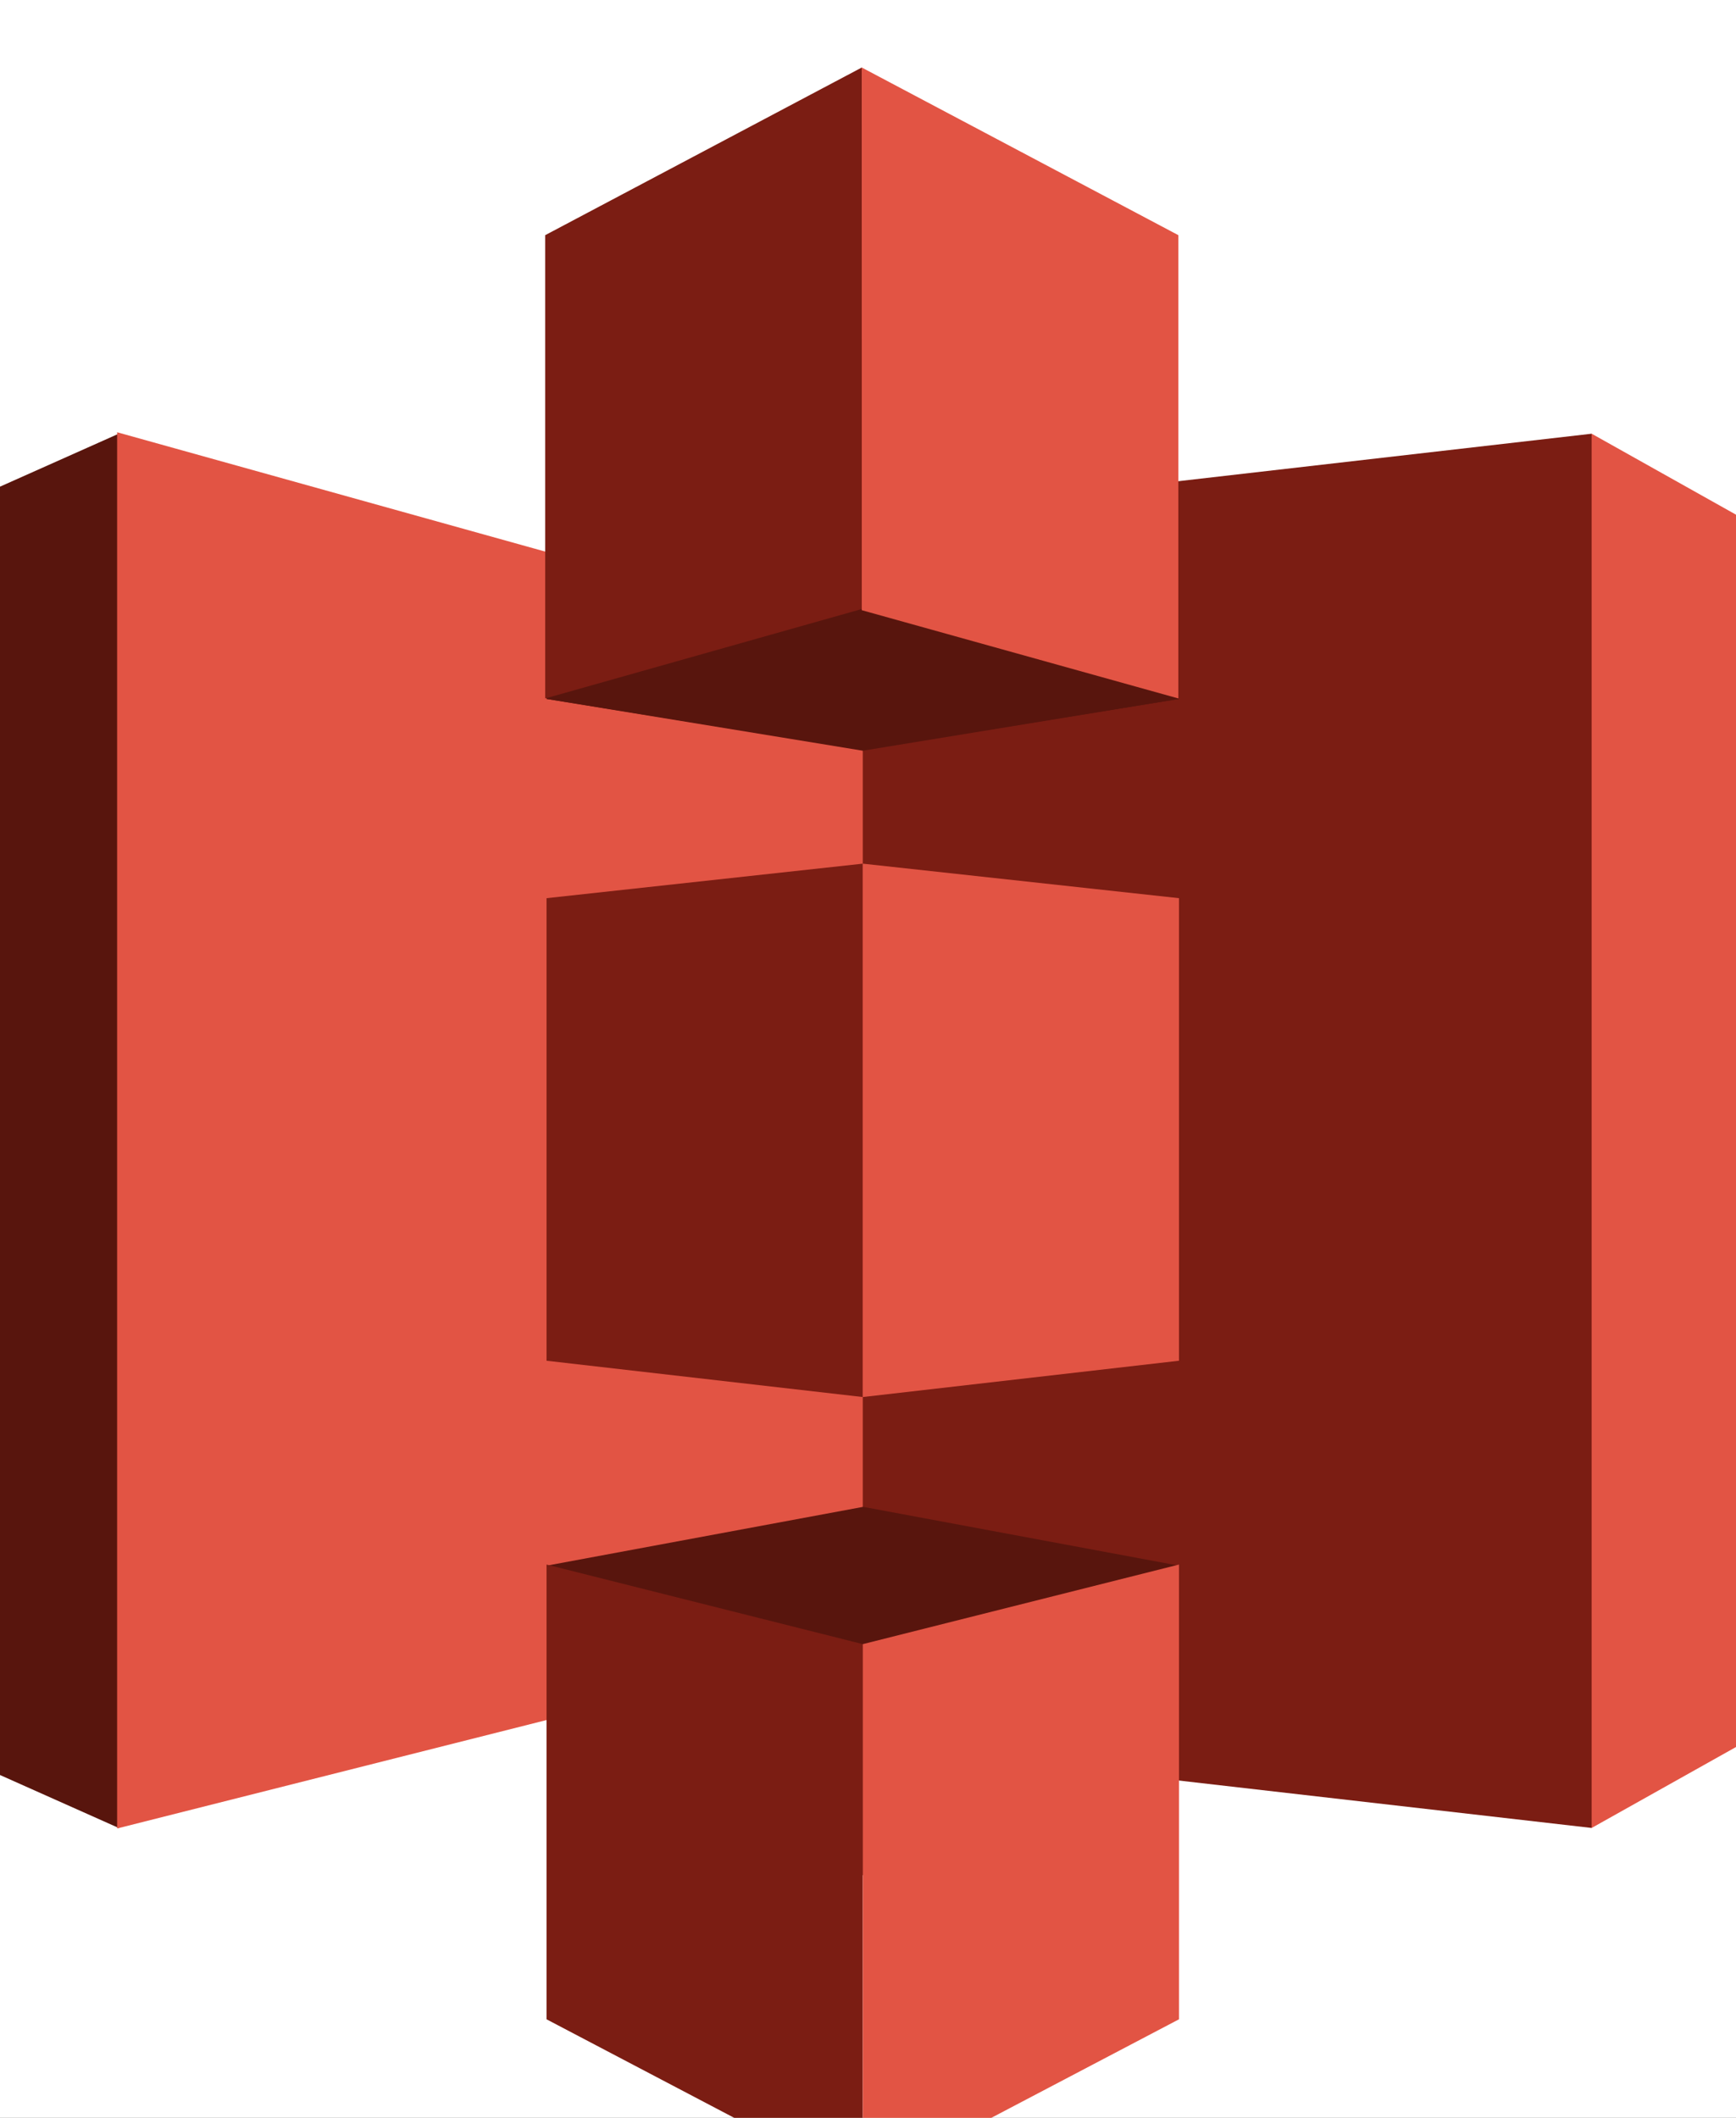
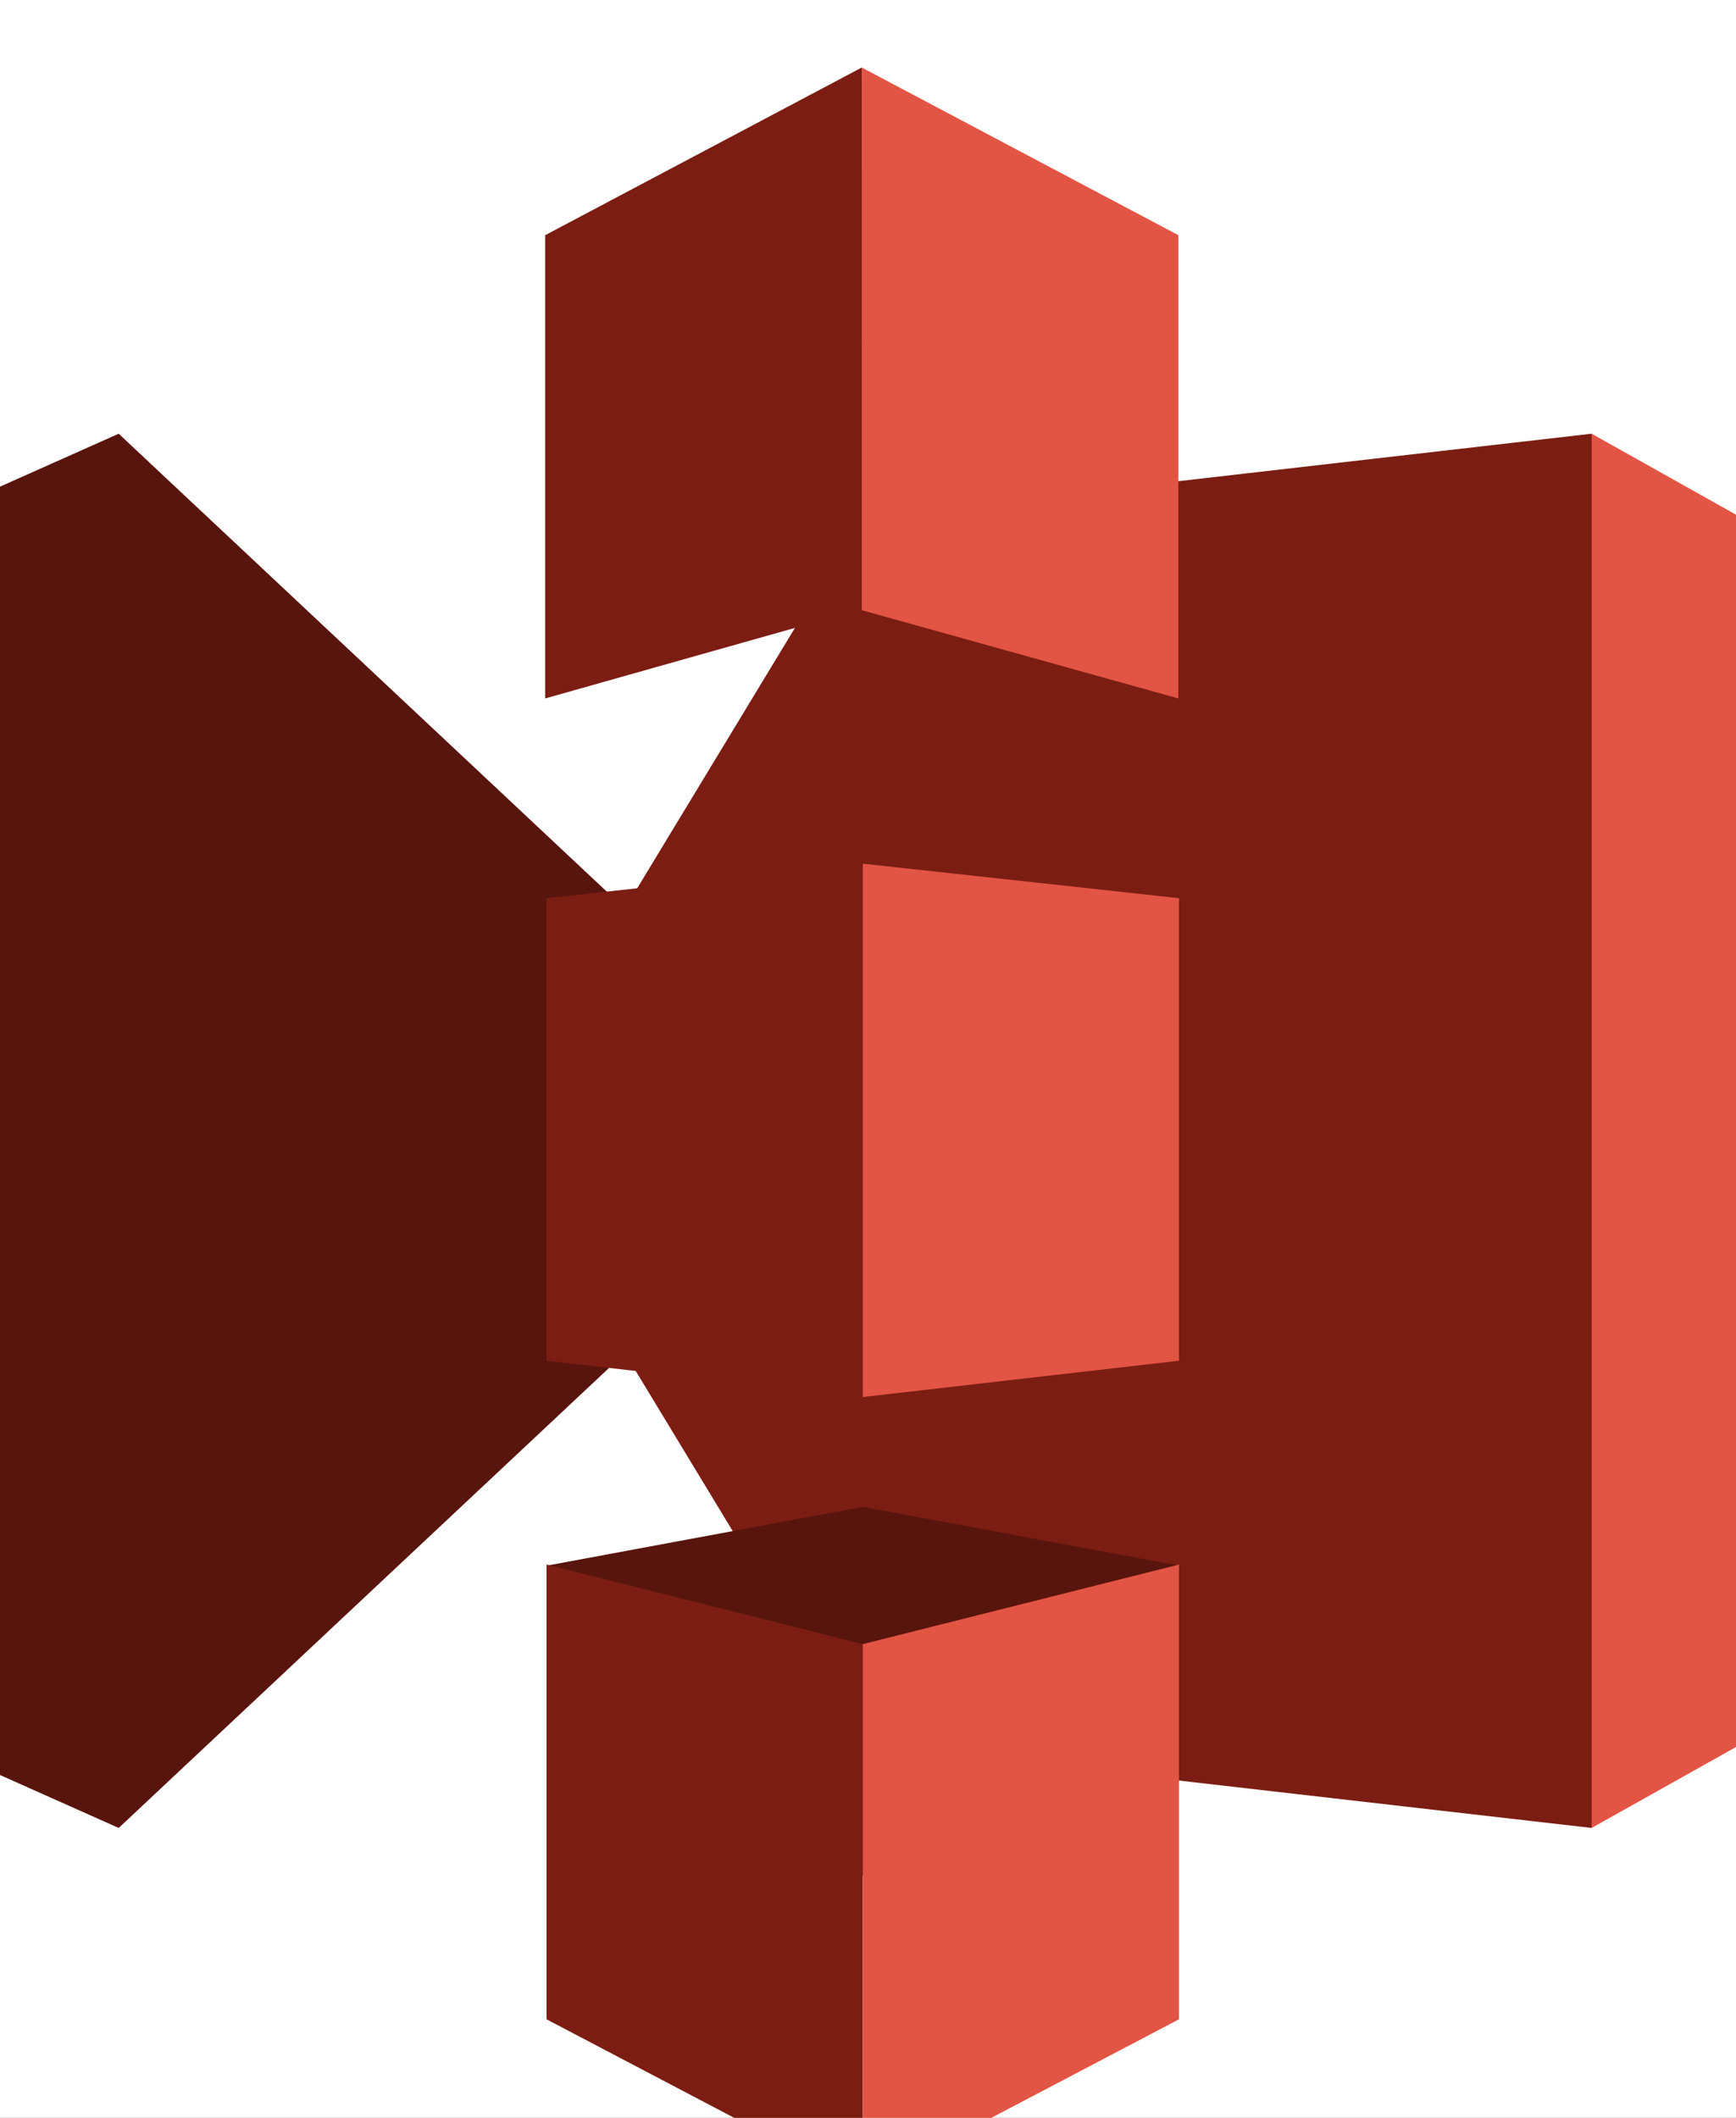
<svg xmlns="http://www.w3.org/2000/svg" width="82" height="100" viewBox="0 0 82 100" fill="none">
  <rect x="0" y="0" width="82" height="100" fill="#333333" stroke="none" />
  <g clip-path="url(#clip0_4305_29660)">
    <rect width="82" height="100" fill="white" />
    <path fill-rule="evenodd" clip-rule="evenodd" d="M75.182 20.479L57.944 53.396L75.182 86.312L82.243 82.354V24.438L75.182 20.479Z" fill="#E25444" />
    <path fill-rule="evenodd" clip-rule="evenodd" d="M75.182 20.479L40.706 24.438L23.157 53.396L40.706 82.354L75.182 86.312V20.479Z" fill="#7B1D13" />
    <path fill-rule="evenodd" clip-rule="evenodd" d="M5.607 20.479L0 22.979V83.812L5.607 86.312L40.706 53.396L5.607 20.479Z" fill="#58150D" />
-     <path fill-rule="evenodd" clip-rule="evenodd" d="M5.532 20.41L40.753 30.225V77.447L5.532 86.336V20.41Z" fill="#E25444" />
-     <path fill-rule="evenodd" clip-rule="evenodd" d="M40.771 35.41L25.816 33.002L40.771 15.965L55.689 33.002L40.771 35.41Z" fill="#58150D" />
-     <path fill-rule="evenodd" clip-rule="evenodd" d="M55.689 33.002L40.753 35.447L25.816 33.002V15.965" fill="#58150D" />
    <path fill-rule="evenodd" clip-rule="evenodd" d="M40.771 71.15L25.816 73.928L40.771 88.558L55.689 73.928L40.771 71.15Z" fill="#58150D" />
    <path fill-rule="evenodd" clip-rule="evenodd" d="M40.706 3.188L25.753 11.104V32.979L40.753 28.743L40.706 3.188Z" fill="#7B1D13" />
    <path fill-rule="evenodd" clip-rule="evenodd" d="M40.753 40.78L25.816 42.41V64.251L40.753 65.965V40.78Z" fill="#7B1D13" />
    <path fill-rule="evenodd" clip-rule="evenodd" d="M40.753 77.632L25.816 73.875V95.347L40.753 103.187V77.632Z" fill="#7B1D13" />
    <path fill-rule="evenodd" clip-rule="evenodd" d="M55.689 73.875L40.753 77.633V103.187L55.689 95.347V73.875Z" fill="#E25444" />
    <path fill-rule="evenodd" clip-rule="evenodd" d="M40.753 40.78L55.689 42.41V64.251L40.753 65.965V40.78Z" fill="#E25444" />
    <path fill-rule="evenodd" clip-rule="evenodd" d="M40.706 3.188L55.659 11.104V32.979L40.706 28.812V3.188Z" fill="#E25444" />
  </g>
  <defs>
    <clipPath id="clip0_4305_29660">
      <rect width="82" height="100" fill="white" />
    </clipPath>
  </defs>
</svg>